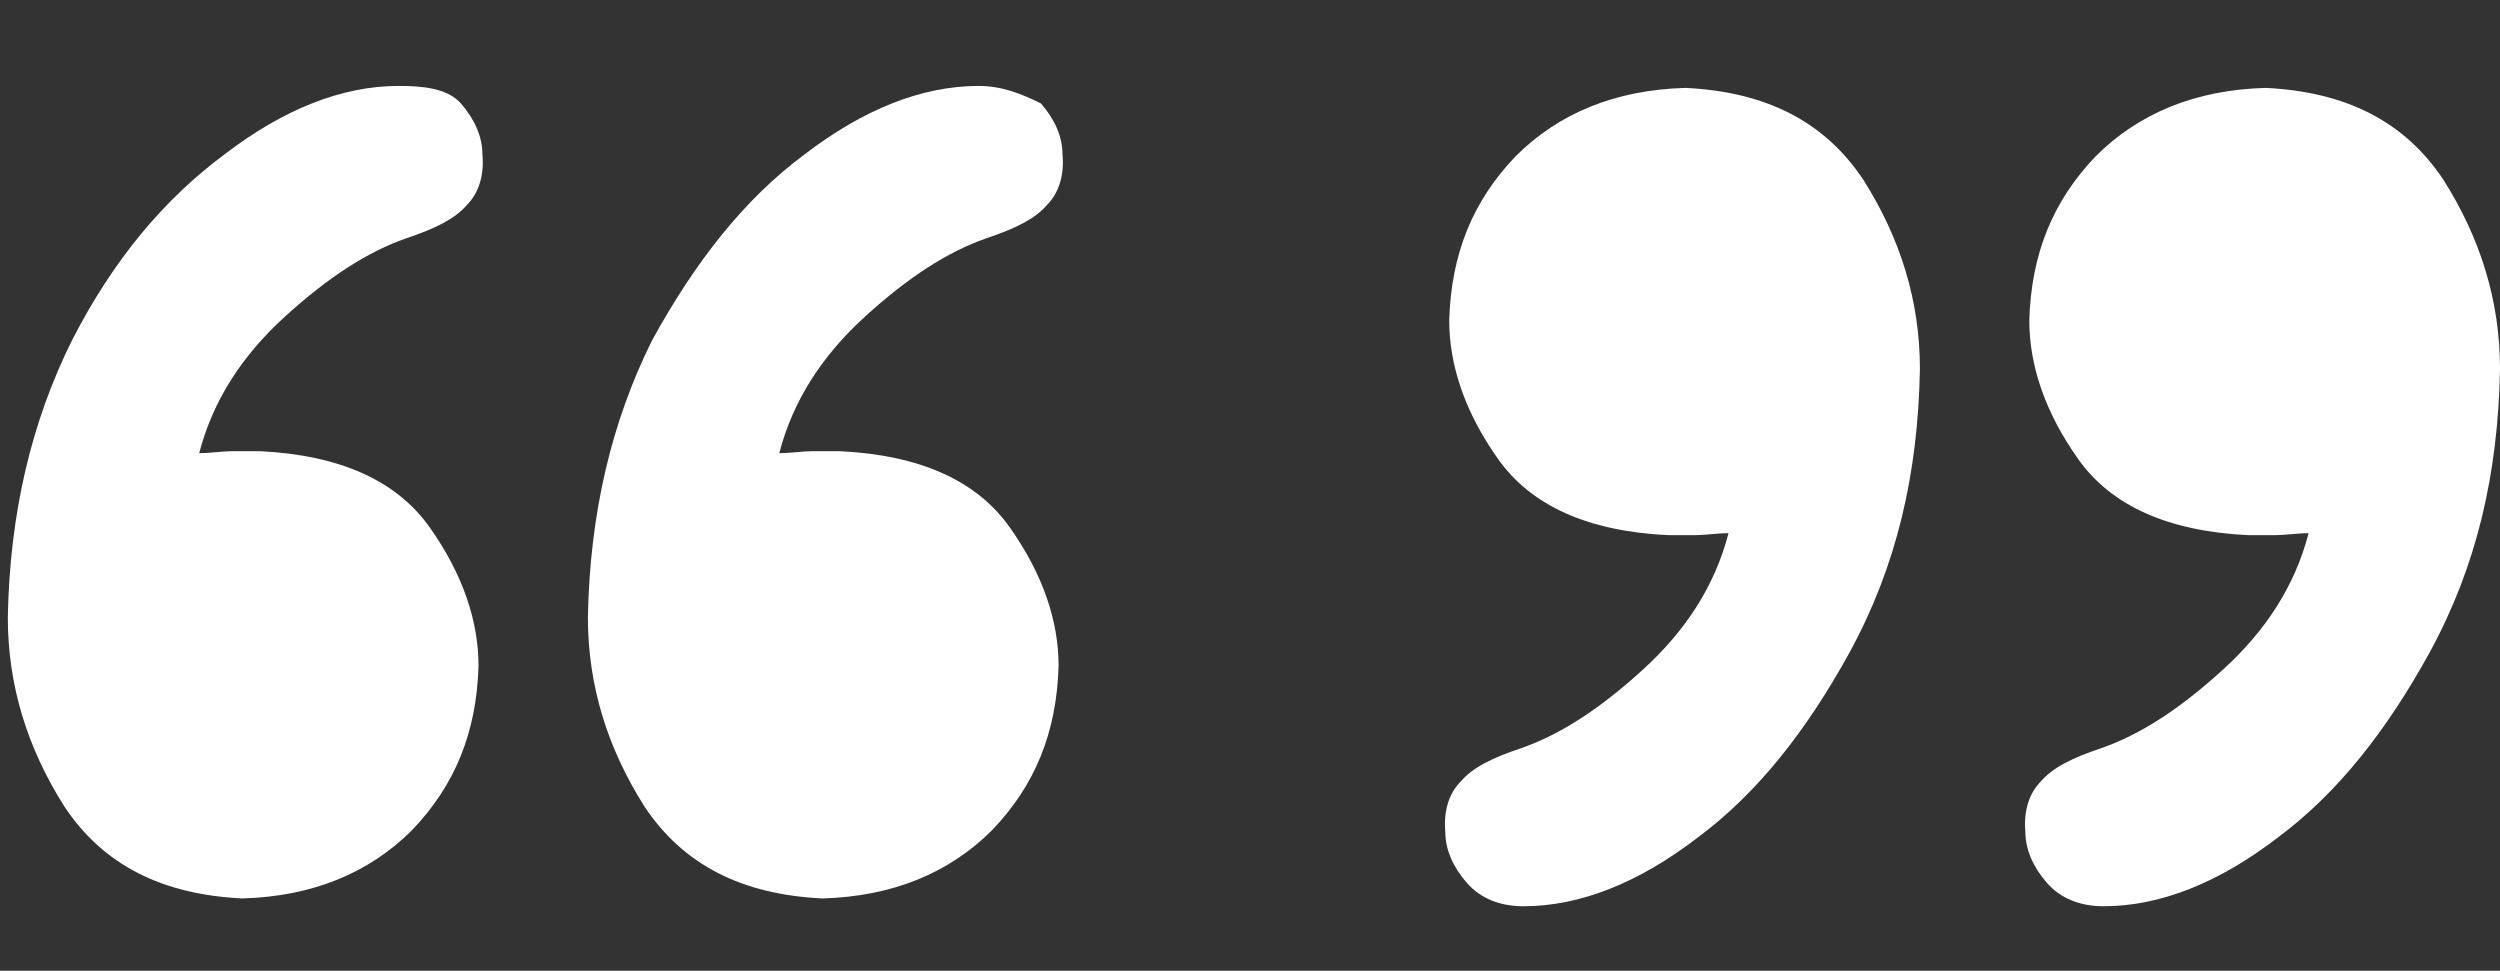
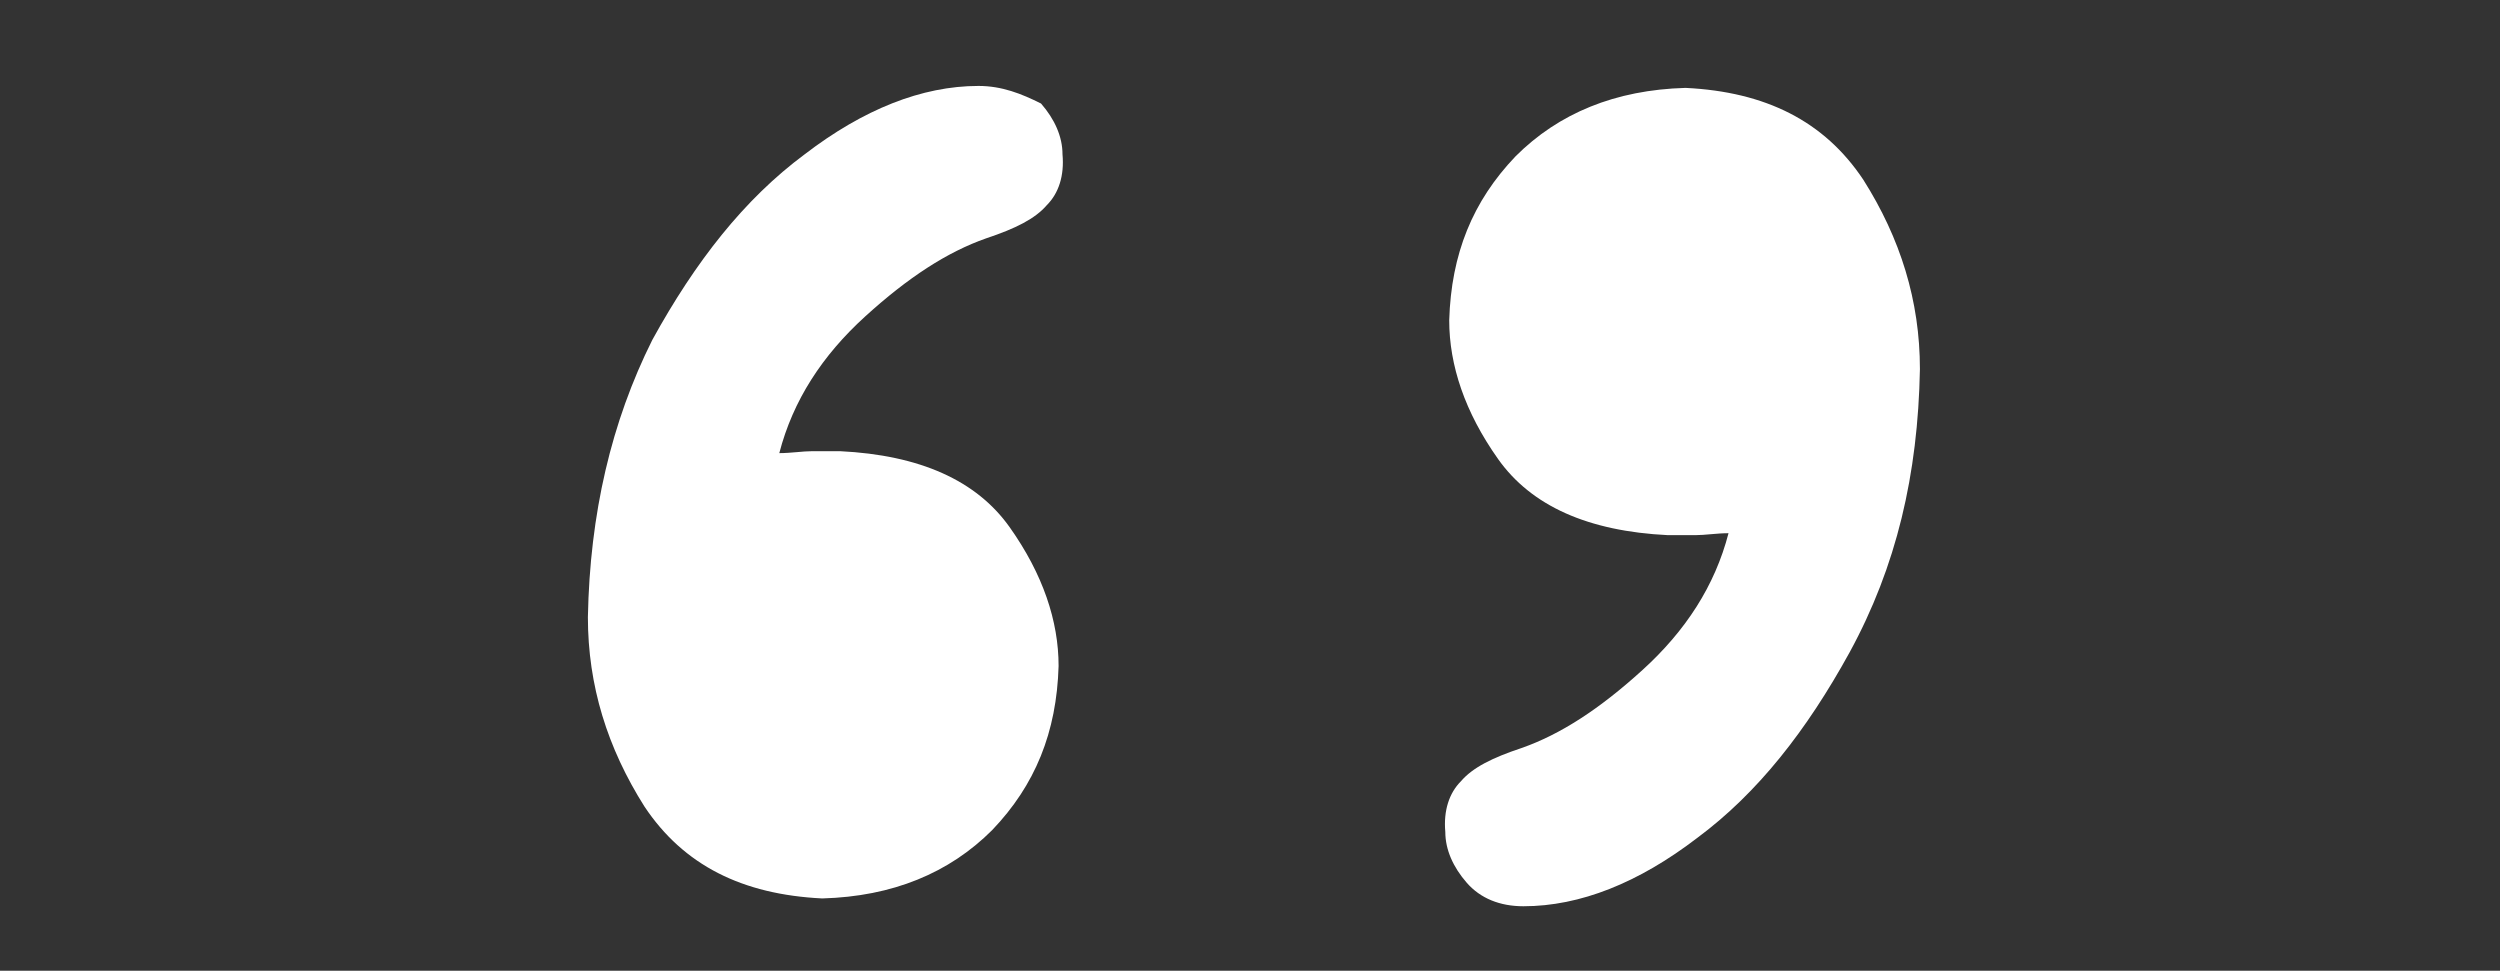
<svg xmlns="http://www.w3.org/2000/svg" version="1.1" id="Layer_1" x="0px" y="0px" viewBox="0 0 128 49.7" style="enable-background:new 0 0 128 49.7;" xml:space="preserve">
  <rect x="0" y="0" width="128" height="49.7" fill="#333333" stroke="none" />
  <style type="text/css">
	.st0{fill:#FFFFFF;}
</style>
  <g>
-     <path class="st0" d="M128,18.9c0-3.5-1-6.7-2.9-9.7c-2-3-5-4.5-9.1-4.7c-3.6,0.1-6.5,1.3-8.7,3.5c-2.2,2.3-3.3,5-3.4,8.4   c0,2.3,0.8,4.7,2.5,7.1c1.7,2.4,4.6,3.7,8.7,3.9c0.4,0,0.9,0,1.4,0c0.5,0,1.1-0.1,1.7-0.1c-0.7,2.7-2.2,5-4.4,7   c-2.2,2-4.2,3.3-6.2,4c-1.5,0.5-2.5,1-3.1,1.7c-0.6,0.6-0.9,1.5-0.8,2.6c0,0.9,0.4,1.8,1.1,2.6c0.7,0.8,1.7,1.2,2.9,1.2   c2.9,0,5.9-1.2,8.9-3.5c3.1-2.3,5.6-5.5,7.8-9.5C126.8,29,127.9,24.3,128,18.9z" />
    <path class="st0" d="M98.3,18.9c0-3.5-1-6.7-2.9-9.7c-2-3-5-4.5-9.1-4.7c-3.6,0.1-6.5,1.3-8.7,3.5c-2.2,2.3-3.3,5-3.4,8.4   c0,2.3,0.8,4.7,2.5,7.1c1.7,2.4,4.6,3.7,8.7,3.9c0.4,0,0.9,0,1.4,0c0.5,0,1.1-0.1,1.7-0.1c-0.7,2.7-2.2,5-4.4,7   c-2.2,2-4.2,3.3-6.2,4c-1.5,0.5-2.5,1-3.1,1.7c-0.6,0.6-0.9,1.5-0.8,2.6c0,0.9,0.4,1.8,1.1,2.6c0.7,0.8,1.7,1.2,2.9,1.2   c2.9,0,5.9-1.2,8.9-3.5c3.1-2.3,5.6-5.5,7.8-9.5C97.1,29,98.2,24.3,98.3,18.9z" />
-     <path class="st0" d="M0.4,31.6c0,3.5,1,6.7,2.9,9.7c2,3,5,4.5,9.1,4.7c3.6-0.1,6.5-1.3,8.7-3.5c2.2-2.3,3.3-5,3.4-8.4   c0-2.3-0.8-4.7-2.5-7.1c-1.7-2.4-4.6-3.7-8.7-3.9c-0.4,0-0.9,0-1.4,0c-0.5,0-1.1,0.1-1.7,0.1c0.7-2.7,2.2-5,4.4-7s4.2-3.3,6.2-4   c1.5-0.5,2.5-1,3.1-1.7c0.6-0.6,0.9-1.5,0.8-2.6c0-0.9-0.4-1.8-1.1-2.6c-0.7-0.8-2-0.9-3.2-0.9c-2.9,0-5.9,1.2-8.9,3.5   c-3.1,2.3-5.7,5.4-7.8,9.5C1.6,21.6,0.5,26.3,0.4,31.6z" />
    <path class="st0" d="M30.1,31.6c0,3.5,1,6.7,2.9,9.7c2,3,5,4.5,9.1,4.7c3.6-0.1,6.5-1.3,8.7-3.5c2.2-2.3,3.3-5,3.4-8.4   c0-2.3-0.8-4.7-2.5-7.1c-1.7-2.4-4.6-3.7-8.7-3.9c-0.4,0-0.9,0-1.4,0s-1.1,0.1-1.7,0.1c0.7-2.7,2.2-5,4.4-7c2.2-2,4.2-3.3,6.2-4   c1.5-0.5,2.5-1,3.1-1.7c0.6-0.6,0.9-1.5,0.8-2.6c0-0.9-0.4-1.8-1.1-2.6c-1-0.5-2-0.9-3.2-0.9c-2.9,0-5.9,1.2-8.9,3.5   c-3.1,2.3-5.6,5.5-7.8,9.5C31.3,21.6,30.2,26.3,30.1,31.6z" />
  </g>
</svg>